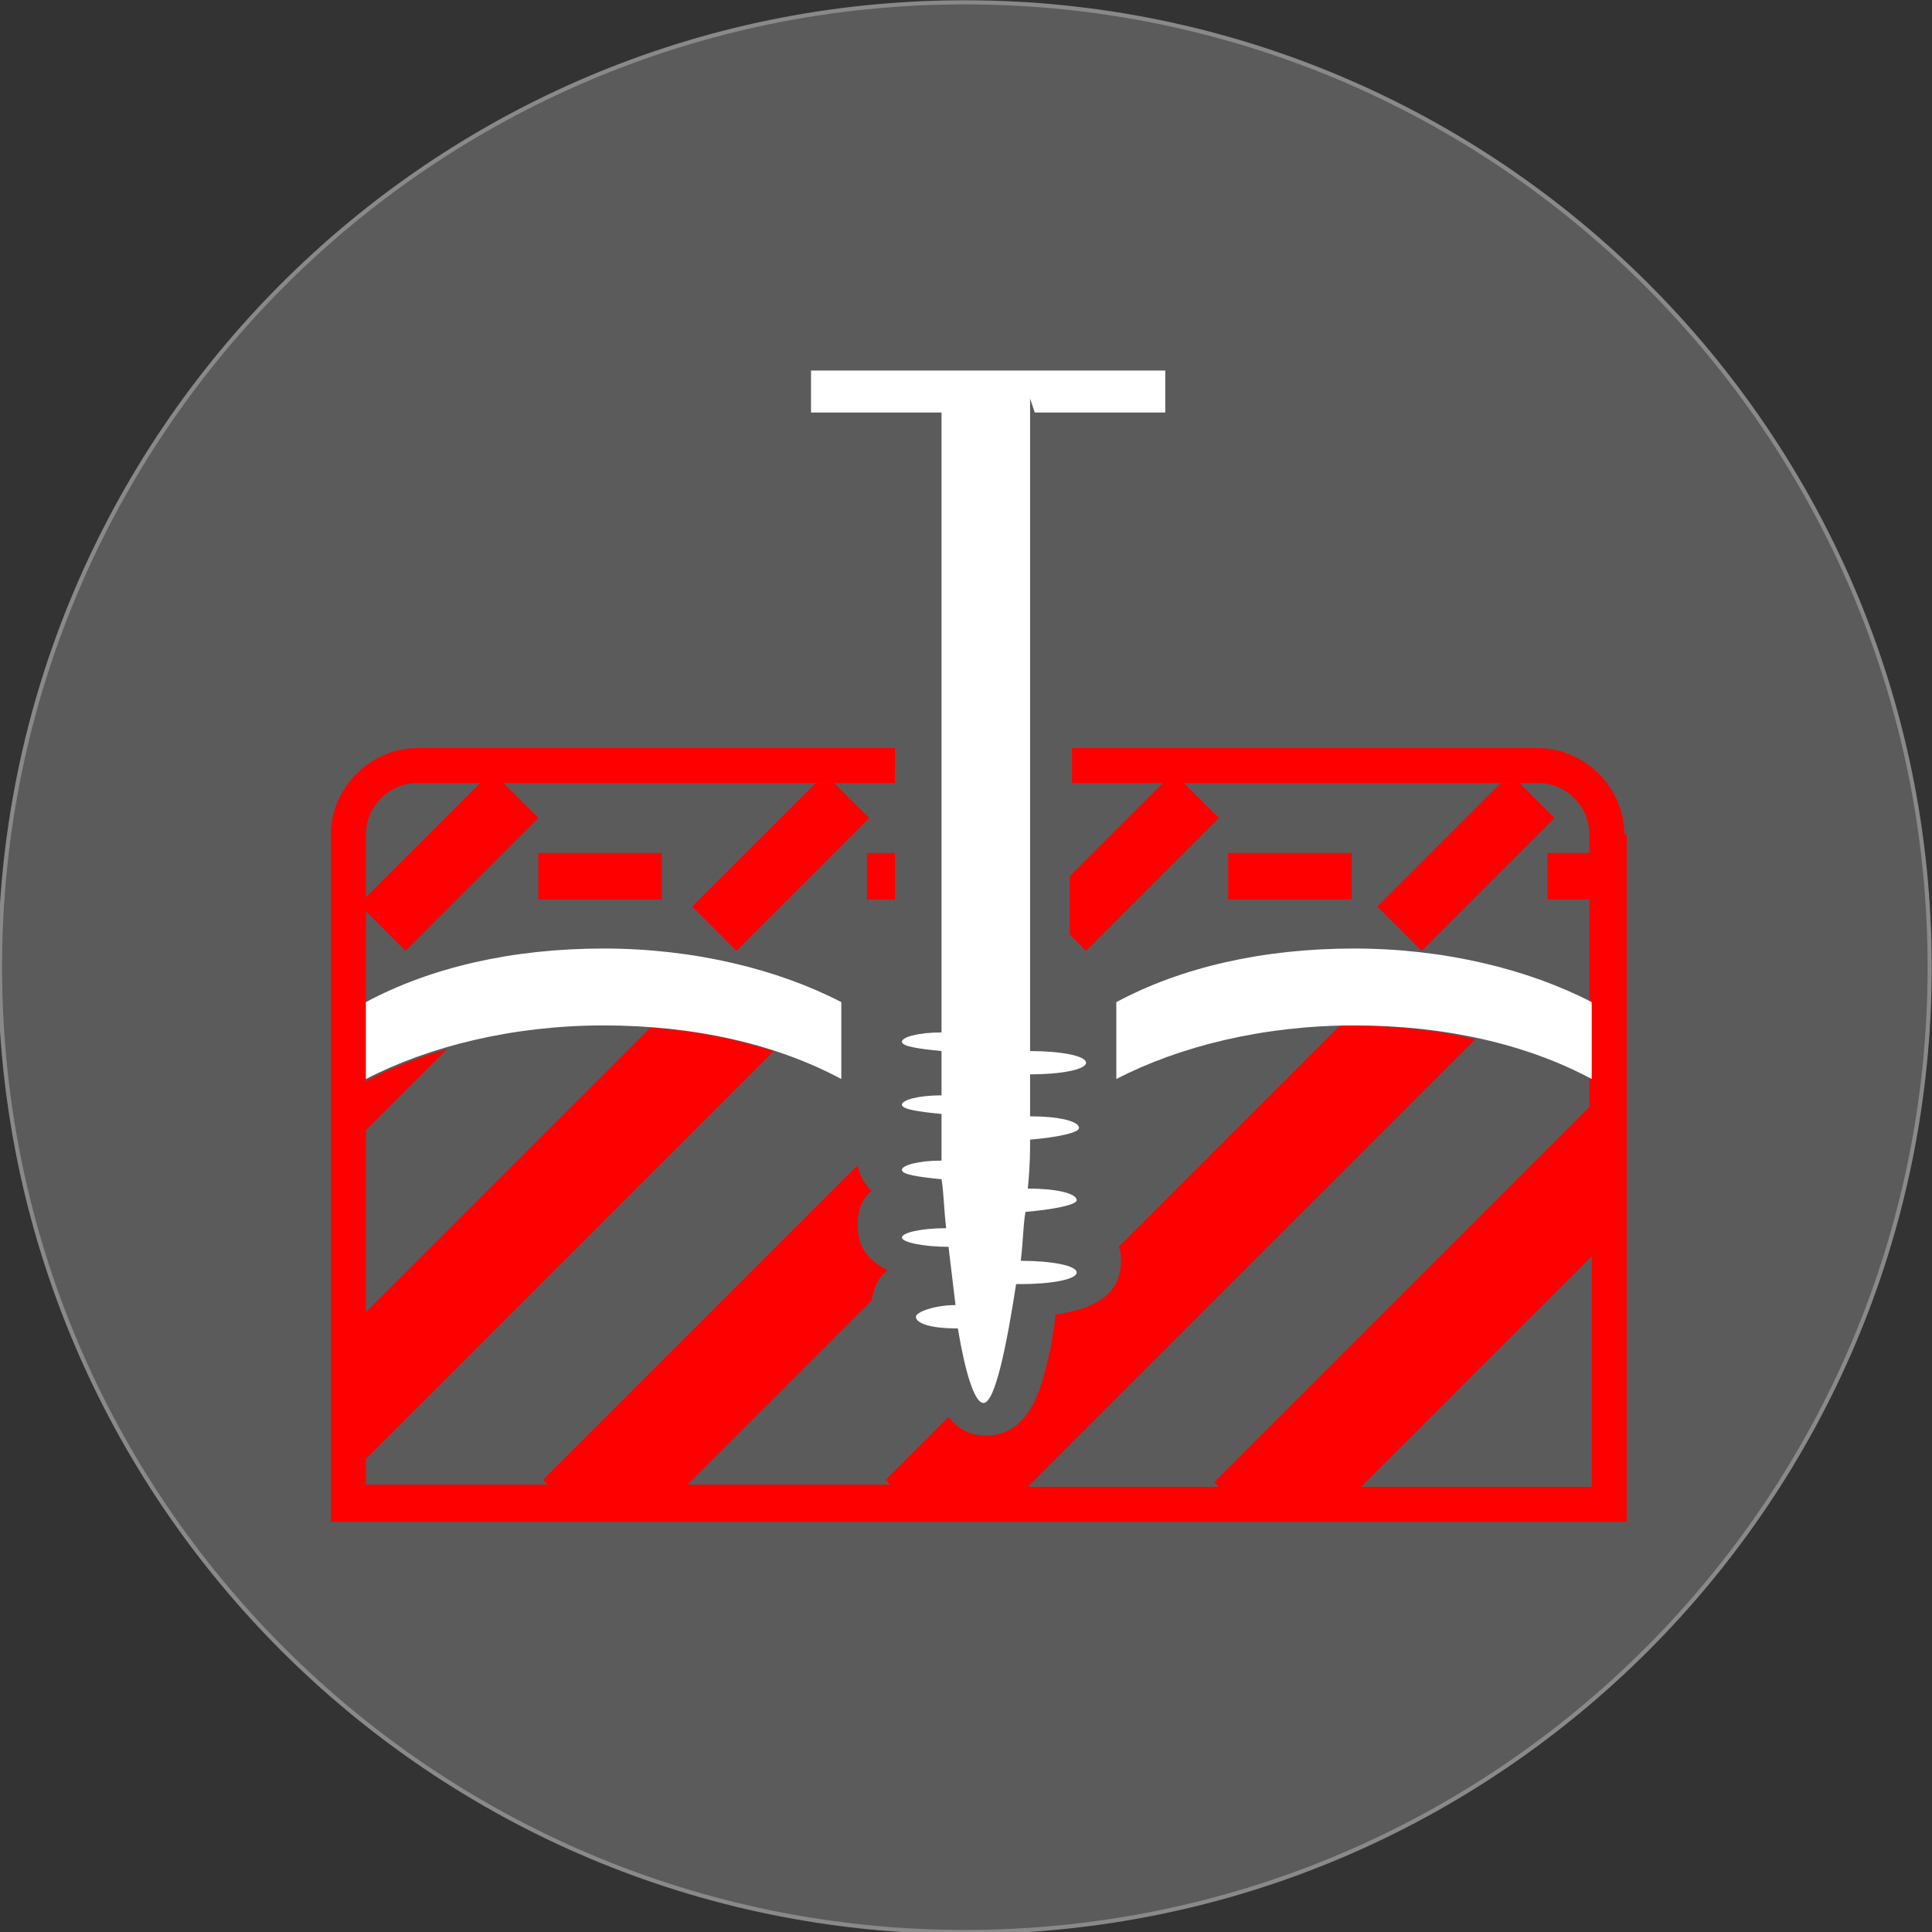
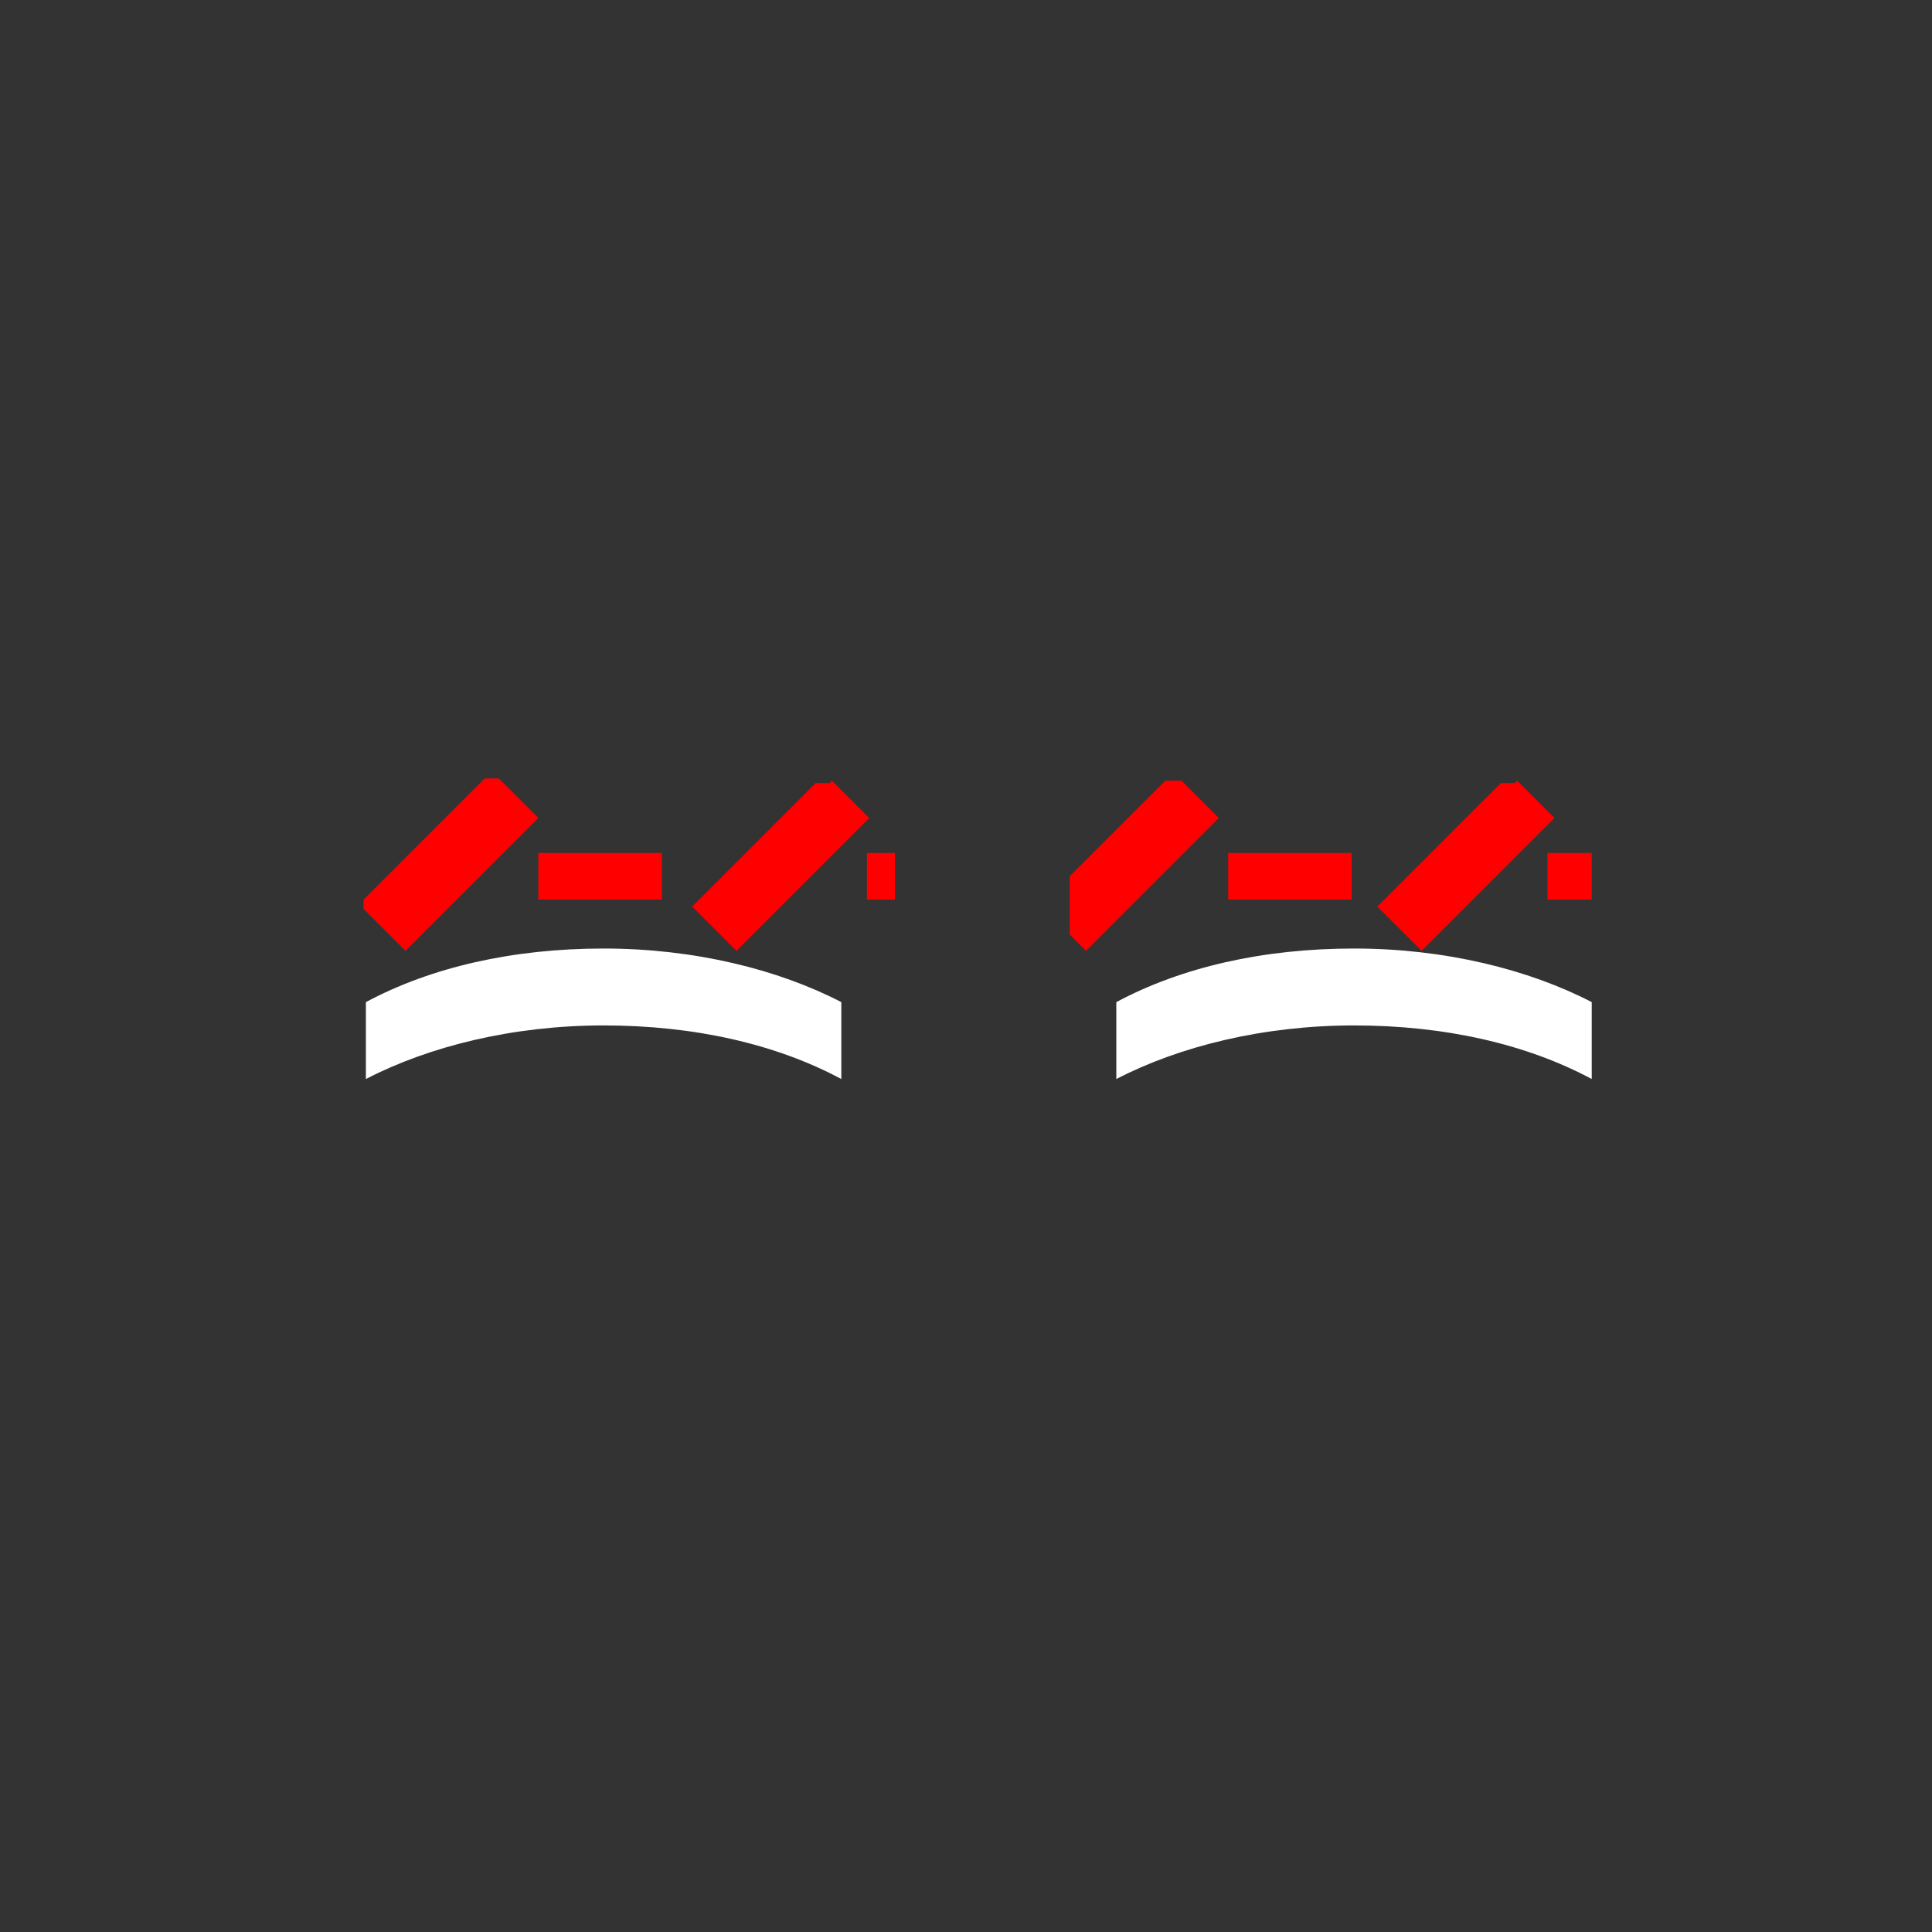
<svg xmlns="http://www.w3.org/2000/svg" xml:space="preserve" width="117.149mm" height="117.149mm" version="1.1" style="shape-rendering:geometricPrecision; text-rendering:geometricPrecision; image-rendering:optimizeQuality; fill-rule:evenodd; clip-rule:evenodd" viewBox="0 0 829 829">
  <rect x="0" y="0" width="829" height="829" fill="#333333" stroke="none" />
  <defs>
    <style type="text/css">
   
    .str0 {stroke:#898989;stroke-width:1.769}
    .fil0 {fill:#5B5B5B}
    .fil2 {fill:red}
    .fil1 {fill:white}
   
  </style>
  </defs>
  <g id="кривые">
-     <path class="fil0 str0" d="M414 1c228,0 414,185 414,414 0,228 -185,414 -414,414 -228,0 -414,-185 -414,-414 0,-228 185,-414 414,-414z" />
-     <path class="fil1" d="M442 171l0 280 0 0c13,0 24,2 24,5 0,3 -11,5 -24,5l0 0 0 18c12,0 21,2 21,5 0,2 -9,4 -21,5l0 2c0,2 0,10 -1,19 12,0 21,2 21,5 0,2 -10,4 -22,5 -1,6 -1,13 -2,21l0 0c13,0 24,2 24,5 0,3 -11,5 -24,5l-2 0c-4,26 -9,51 -14,51 -4,0 -8,-14 -11,-32l-1 0c-10,0 -17,-2 -17,-5 0,-2 8,-5 17,-5 -1,-8 -2,-17 -3,-25 -11,0 -20,-2 -20,-4 0,-2 8,-4 19,-4 -1,-8 -1,-15 -2,-21 -10,-1 -17,-2 -17,-4 0,-2 7,-4 17,-4 0,-2 0,-3 0,-4l0 -16c-10,-1 -17,-2 -17,-4 0,-2 7,-4 17,-4l0 -19c-10,-1 -17,-2 -17,-4 0,-2 7,-4 17,-4l0 -266 -56 0 0 -18 152 0 0 18 -56 0z" />
-     <path class="fil2" d="M698 358l0 221 0 74 -556 0 0 -74 0 -221c0,-20 17,-37 37,-37l205 0 0 15 -205 0c-12,0 -22,10 -22,22l0 106c11,-6 22,-10 35,-14l-35 35 0 78 122 -122c19,1 37,5 53,10l-175 175 0 11 78 0 -2 -2 135 -135c1,5 3,8 6,11 -4,3 -6,8 -6,15 0,10 6,16 13,19 -4,3 -6,7 -7,13l-79 79 87 0 -2 -2 27 -27c4,5 9,8 16,8 17,0 23,-17 26,-30 2,-7 3,-15 4,-22 14,-2 28,-7 28,-23 0,-2 0,-4 -1,-6l95 -95c2,0 -6,0 5,0 10,0 34,1 53,6l-192 192 82 0 -2 -2 161 -161 0 -117c0,-12 -10,-22 -22,-22l-200 0 0 -15 200 0c20,0 37,17 37,37zm-114 280l99 0 0 -99 -99 99z" />
    <path class="fil2" d="M215 335l16 16 -57 57 -18 -18 0 -4 52 -52 6 0zm449 31l19 0 0 20 -19 0 0 -20zm-137 0l53 0 0 20 -53 0 0 -20zm-155 0l12 0 0 20 -12 0 0 -20zm-141 0l53 0 0 20 -53 0 0 -20zm420 -31l16 16 -57 57 -19 -19 53 -53 6 0zm-144 0l16 16 -57 57 -7 -7 0 -25 41 -41 6 0zm-150 0l16 16 -57 57 -19 -19 53 -53 6 0z" />
    <path class="fil1" d="M259 407c39,0 75,9 102,23l0 33c-28,-15 -63,-23 -102,-23 -39,0 -75,9 -102,23l0 -33c28,-15 63,-23 102,-23z" />
    <path class="fil1" d="M581 407c39,0 75,9 102,23l0 33c-28,-15 -63,-23 -102,-23 -39,0 -75,9 -102,23l0 -33c28,-15 63,-23 102,-23z" />
  </g>
</svg>